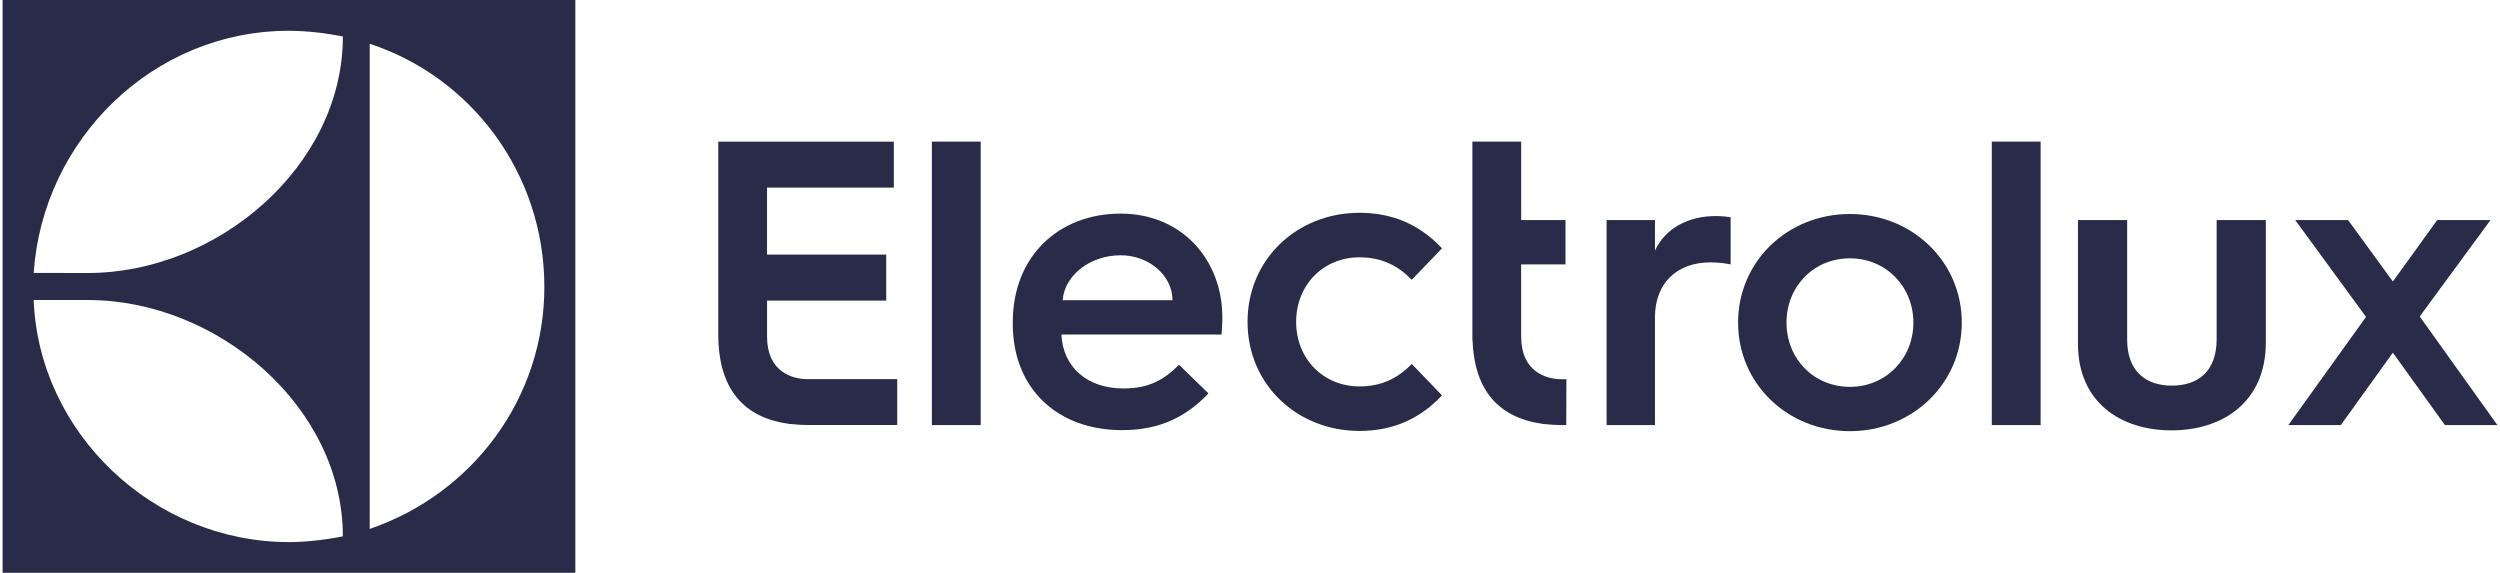
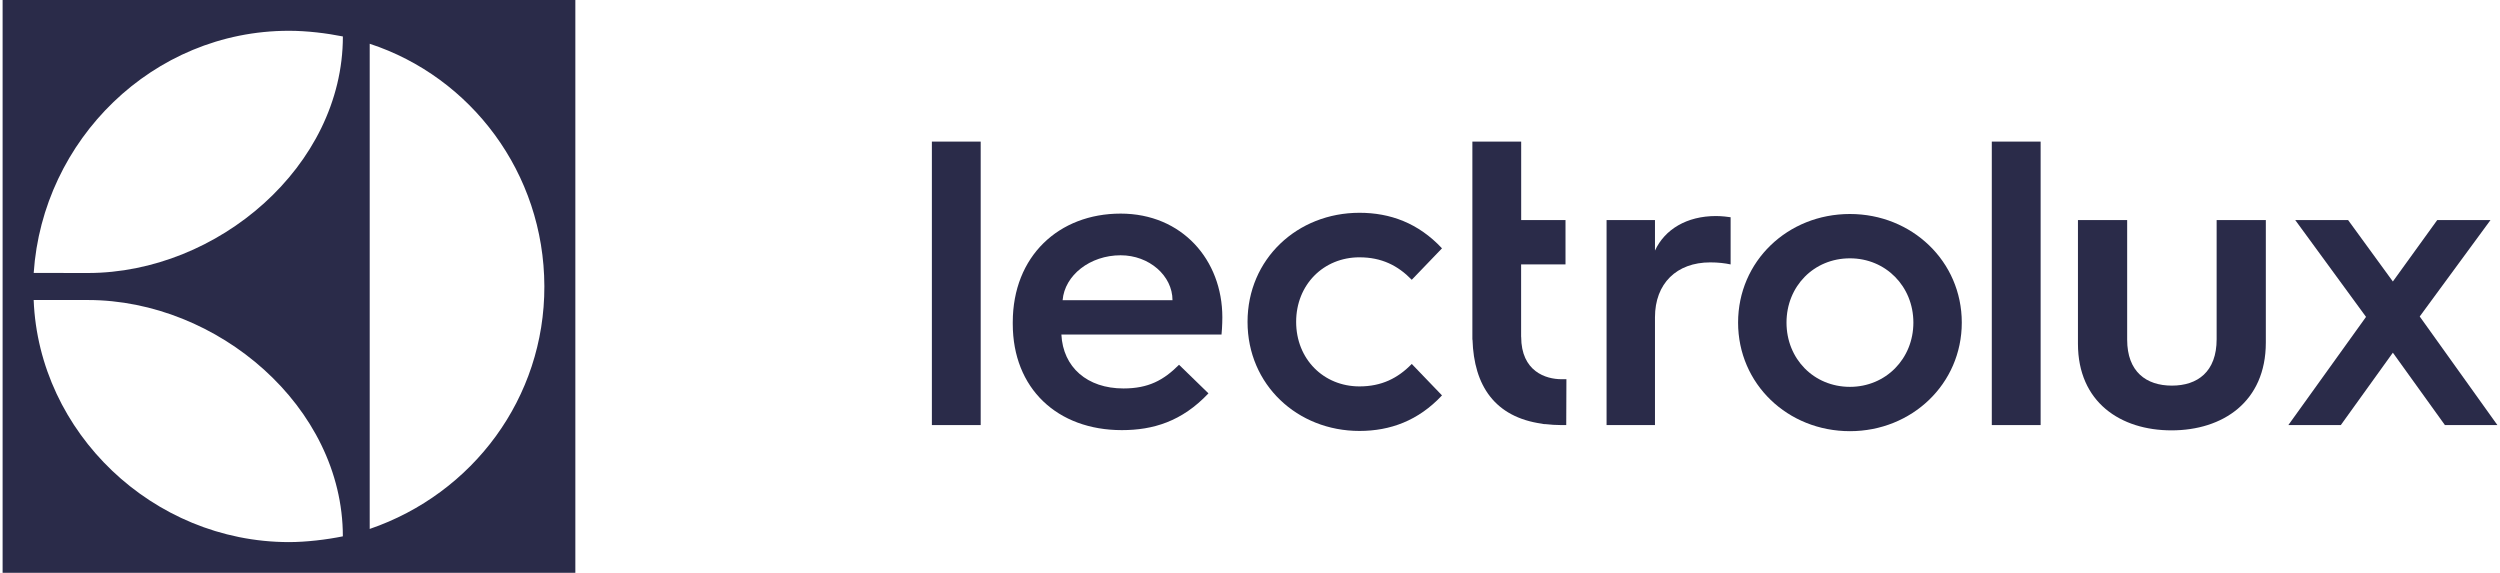
<svg xmlns="http://www.w3.org/2000/svg" xml:space="preserve" width="742px" height="170px" version="1.1" style="shape-rendering:geometricPrecision; text-rendering:geometricPrecision; image-rendering:optimizeQuality; fill-rule:evenodd; clip-rule:evenodd" viewBox="0 0 688028 157964">
  <defs>
    <style type="text/css">
   
    .fil0 {fill:#2A2B49;fill-rule:nonzero}
   
  </style>
  </defs>
  <g id="Слой_x0020_1">
    <g id="_75090918848">
      <path class="fil0" d="M0 157964l157953 0 0 -157964 -157953 0 0 157964zm101239 -145897l0 0c27919,9149 48093,35617 48169,66887 77,30760 -19692,57166 -48169,66920l0 -133807zm-22290 -3579l0 0c5045,0 10416,672 14892,1564 0,35786 -34609,65236 -70330,65236l-14937 -21c2449,-36686 32804,-66779 70375,-66779zm-55426 74252l0 0c35714,0 70312,29422 70312,65173 -4470,913 -10108,1590 -14886,1590 -37584,-50 -68965,-30238 -70385,-66763l14959 0z" />
      <g>
-         <path class="fil0" d="M210826 92864l0 -9957 32866 0 0 -12695 -32873 0 0 -18480 34968 0 0 -12661 -48421 0 0 27212 0 26005c0,13452 5731,22655 19179,24545 271,67 536,116 780,121l247 0c1376,153 2785,257 4258,257l24892 0 0 -12648 -24780 0c-4277,0 -11116,-2109 -11116,-11699z" />
        <polygon class="fil0" points="256281,75994 256281,117230 269741,117230 269741,75725 269741,39051 256281,39051 " />
        <path class="fil0" d="M308332 58910c-17012,0 -29744,11719 -29744,29969l0 451c0,17801 12282,29293 30083,29293 8562,0 16561,-2366 23884,-10139l-8110 -7887c-4283,4281 -8451,6534 -15324,6534 -10027,0 -16674,-5859 -17125,-14872l44165 0c226,-2253 226,-4731 226,-4731 0,-15887 -11155,-28618 -28055,-28618zm-15997 23885l0 0c563,-6872 7548,-12392 15997,-12392 7886,0 14308,5633 14308,12392l-30305 0z" />
        <path class="fil0" d="M374205 70966c6085,0 10591,2253 14421,6196l8338 -8675c-6535,-6985 -14310,-9802 -22759,-9802 -17126,0 -30869,12731 -30869,30082 0,17351 13743,30082 30869,30082 8449,0 16224,-2816 22759,-9802l-8338 -8676c-3830,3943 -8336,6197 -14421,6197 -9915,0 -17464,-7549 -17464,-17801 0,-10251 7549,-17801 17464,-17801z" />
        <path class="fil0" d="M418801 92883l-17 -1 0 -19959 12243 0 0 -12228 -12225 0 0 -21644 -13460 0 0 28042 0 26584 38 -3c384,12699 6157,21353 19141,23178 271,67 535,117 780,121l247 0c1376,152 2785,257 4257,257l1424 0 49 -12648 -1362 0c-4276,0 -11115,-2108 -11115,-11699z" />
        <path class="fil0" d="M455701 69106l0 -8406 -13350 0 0 27703 0 28826 13350 0 0 -29724c0,-9309 5944,-15143 15252,-15143 2130,0 4040,223 5609,562l0 -13012c-562,-111 -2577,-333 -4034,-333 -8081,0 -14138,3701 -16827,9527z" />
        <path class="fil0" d="M509471 59017c-17163,0 -30849,13008 -30849,29948 0,16931 13686,29947 30849,29947 17045,0 30844,-13016 30844,-29947 0,-16940 -13799,-29948 -30844,-29948zm0 47671l0 0c-9983,0 -17495,-7741 -17495,-17723 0,-9986 7512,-17724 17495,-17724 9873,0 17494,7738 17494,17724 0,9982 -7621,17723 -17494,17723z" />
        <polygon class="fil0" points="548592,74646 548592,117230 562058,117230 562058,75186 562058,39051 548592,39051 " />
        <path class="fil0" d="M610600 93560c0,8972 -5270,12790 -12341,12790 -7066,0 -12335,-3818 -12335,-12672l0 -32978 -13573 0 0 16374 0 17723c0,16154 11776,23893 25800,23893 14132,0 26016,-7850 26016,-24230l0 -17387 0 -16373 -13567 0 0 32860z" />
        <polygon class="fil0" points="675096,99151 666607,87282 677118,72964 686121,60700 671429,60700 659199,77636 646862,60700 632281,60700 640644,72136 651799,87393 640108,103676 630375,117230 644843,117230 659199,97263 673557,117230 688028,117230 " />
      </g>
    </g>
  </g>
</svg>